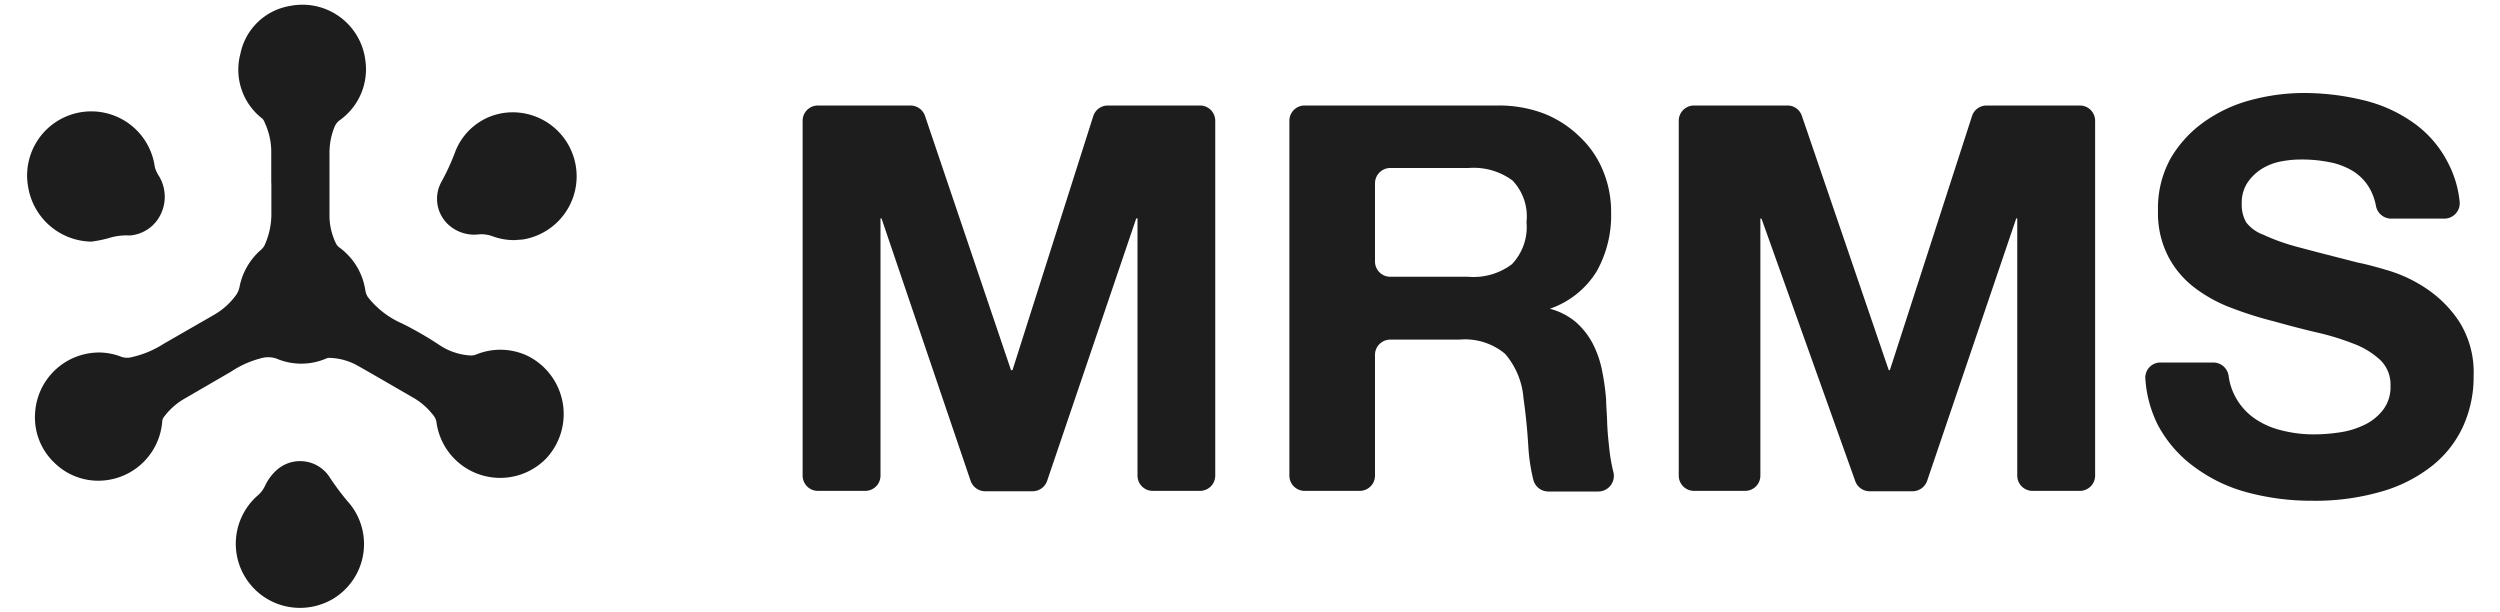
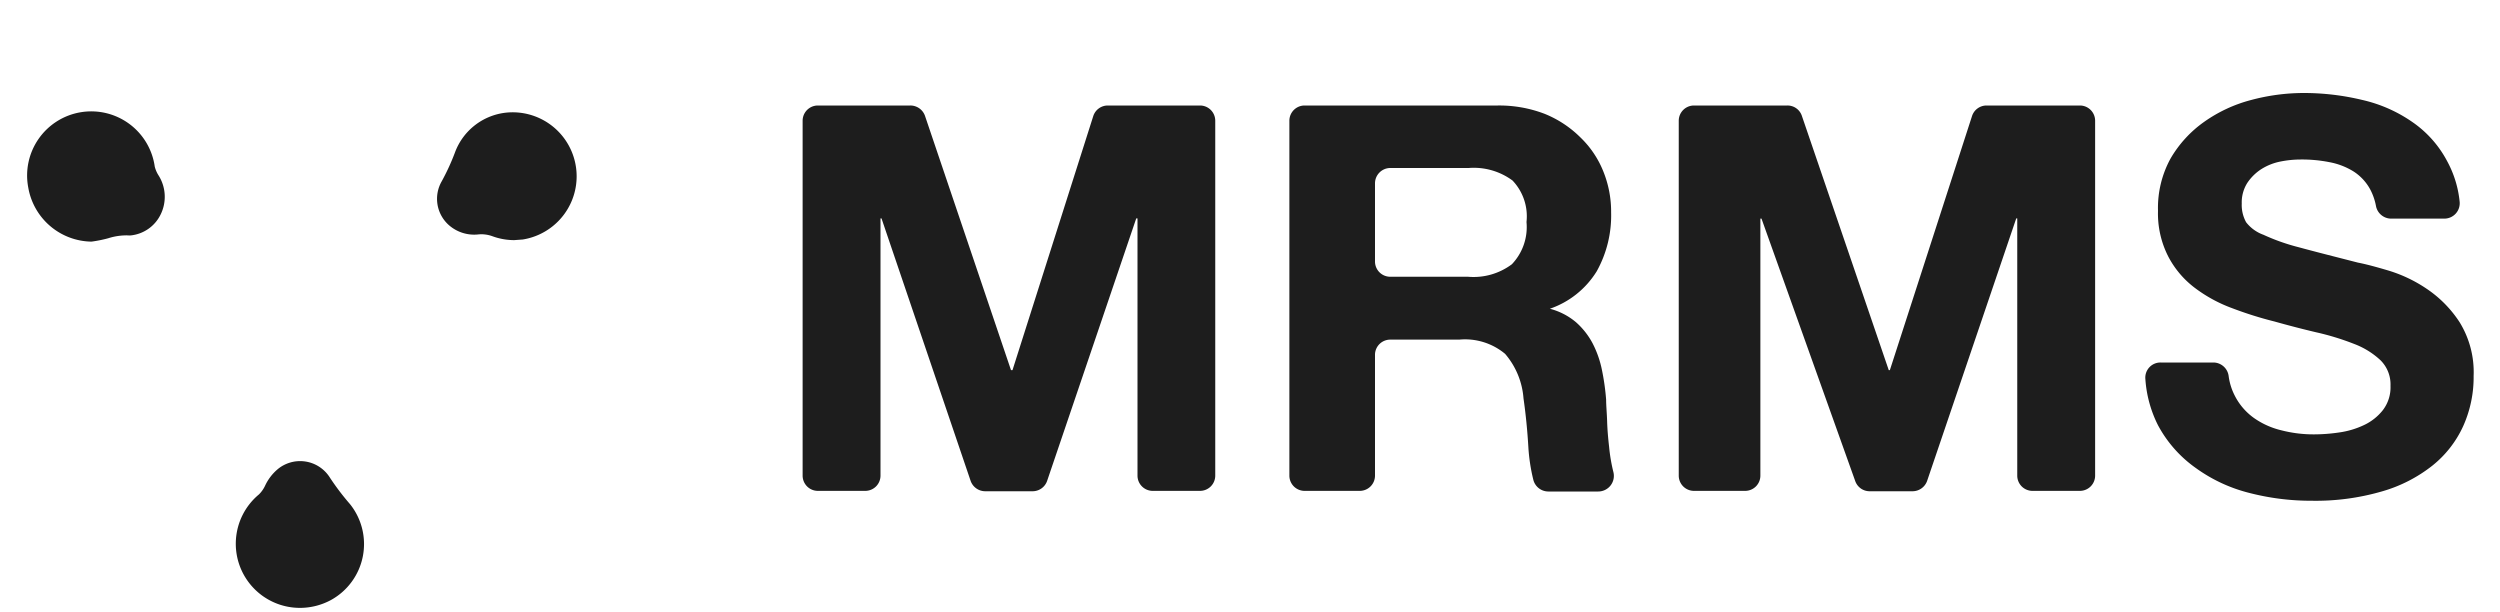
<svg xmlns="http://www.w3.org/2000/svg" id="Layer_1" data-name="Layer 1" viewBox="0 0 200 49">
  <defs>
    <style>.cls-1{fill:#1d1d1d;}</style>
  </defs>
  <path class="cls-1" d="M72.82,8.44A1.24,1.24,0,0,1,74,9.27l6.88,20.34H81L87.46,9.29a1.22,1.22,0,0,1,1.16-.85H96a1.22,1.22,0,0,1,1.22,1.22V38.05A1.22,1.22,0,0,1,96,39.27H92.21A1.22,1.22,0,0,1,91,38.05V17.47H90.9l-7.13,21a1.23,1.23,0,0,1-1.15.83H78.81a1.24,1.24,0,0,1-1.16-.83l-7.13-21h-.08V38.05a1.22,1.22,0,0,1-1.22,1.22H65.43a1.22,1.22,0,0,1-1.22-1.22V9.66a1.22,1.22,0,0,1,1.22-1.22Z" />
  <path class="cls-1" d="M119.83,8.44a10.14,10.14,0,0,1,3.75.67A8.64,8.64,0,0,1,126.44,11a7.76,7.76,0,0,1,1.82,2.7,8.58,8.58,0,0,1,.63,3.3,9.17,9.17,0,0,1-1.15,4.7,7.13,7.13,0,0,1-3.75,3v0a5.32,5.32,0,0,1,2.08,1.07,6,6,0,0,1,1.34,1.7,8.16,8.16,0,0,1,.75,2.15,19,19,0,0,1,.33,2.35c0,.49.06,1.07.08,1.74s.08,1.35.16,2.05a13.62,13.62,0,0,0,.34,2v0a1.25,1.25,0,0,1-1.21,1.56h-4a1.24,1.24,0,0,1-1.19-.92,14.63,14.63,0,0,1-.4-2.61c-.08-1.36-.21-2.67-.39-3.92a6.16,6.16,0,0,0-1.47-3.56,5,5,0,0,0-3.67-1.14H111.2A1.22,1.22,0,0,0,110,28.34v9.71a1.22,1.22,0,0,1-1.22,1.22h-4.41a1.22,1.22,0,0,1-1.22-1.22V9.66a1.22,1.22,0,0,1,1.22-1.22Zm-2.39,13.7a5.11,5.11,0,0,0,3.51-1,4.31,4.31,0,0,0,1.17-3.38A4.15,4.15,0,0,0,121,14.44a5.22,5.22,0,0,0-3.51-1H111.2A1.23,1.23,0,0,0,110,14.65v6.27a1.22,1.22,0,0,0,1.22,1.22Z" />
  <path class="cls-1" d="M143,8.44a1.21,1.21,0,0,1,1.15.83l6.95,20.34h.09l6.57-20.32a1.22,1.22,0,0,1,1.16-.85h7.47a1.22,1.22,0,0,1,1.22,1.22V38.05a1.22,1.22,0,0,1-1.22,1.22h-3.79a1.22,1.22,0,0,1-1.22-1.22V17.47h-.08l-7.13,21a1.24,1.24,0,0,1-1.16.83h-3.44a1.22,1.22,0,0,1-1.15-.81l-7.5-21h-.09V38.05a1.22,1.22,0,0,1-1.22,1.22h-4.09a1.22,1.22,0,0,1-1.22-1.22V9.66a1.22,1.22,0,0,1,1.22-1.22Z" />
  <path class="cls-1" d="M178.78,31.65a4.92,4.92,0,0,0,1.51,1.77,6.34,6.34,0,0,0,2.2,1,10.34,10.34,0,0,0,2.62.33,13.87,13.87,0,0,0,2-.15,6.82,6.82,0,0,0,2-.59,4.18,4.18,0,0,0,1.52-1.2,3,3,0,0,0,.61-1.94,2.72,2.72,0,0,0-.8-2.05,6.38,6.38,0,0,0-2.12-1.31,20.51,20.51,0,0,0-3-.92q-1.65-.39-3.36-.87a29.85,29.85,0,0,1-3.4-1.07,11.52,11.52,0,0,1-3-1.64,7.47,7.47,0,0,1-2.11-2.51,7.56,7.56,0,0,1-.81-3.64,8.21,8.21,0,0,1,1-4.17,9.34,9.34,0,0,1,2.69-2.94A11.54,11.54,0,0,1,180.09,8a16.31,16.31,0,0,1,4.19-.56A20,20,0,0,1,189,8a11.47,11.47,0,0,1,4,1.77,8.76,8.76,0,0,1,2.77,3.12,8.54,8.54,0,0,1,1,3.23,1.23,1.23,0,0,1-1.22,1.37h-4.24a1.24,1.24,0,0,1-1.23-1,4.63,4.63,0,0,0-.46-1.33,3.93,3.93,0,0,0-1.33-1.44,5.58,5.58,0,0,0-1.9-.74,11.35,11.35,0,0,0-2.34-.22,8.4,8.4,0,0,0-1.65.17,4.48,4.48,0,0,0-1.51.61,3.88,3.88,0,0,0-1.11,1.1,2.92,2.92,0,0,0-.44,1.65,2.86,2.86,0,0,0,.35,1.49,3.06,3.06,0,0,0,1.38,1,16.34,16.34,0,0,0,2.83,1c1.21.33,2.79.73,4.74,1.23.58.11,1.38.32,2.42.63a11.29,11.29,0,0,1,3.07,1.46,9.37,9.37,0,0,1,2.64,2.68,7.61,7.61,0,0,1,1.12,4.3,9.54,9.54,0,0,1-.83,4,8.6,8.6,0,0,1-2.47,3.17,11.68,11.68,0,0,1-4.06,2.07,19,19,0,0,1-5.6.74,19.75,19.75,0,0,1-5-.63,12.48,12.48,0,0,1-4.28-2A9.9,9.9,0,0,1,172.63,34a9.62,9.62,0,0,1-1-3.67A1.21,1.21,0,0,1,172.84,29h4.24a1.24,1.24,0,0,1,1.21,1.07A4.78,4.78,0,0,0,178.78,31.65Z" />
-   <path class="cls-1" d="M21.7,14.67V12a5.56,5.56,0,0,0-.51-2.16A1,1,0,0,0,21,9.5a4.94,4.94,0,0,1-1.77-5.19,4.86,4.86,0,0,1,4-3.84,5.07,5.07,0,0,1,6,4.37,5,5,0,0,1-2.07,4.79,1.27,1.27,0,0,0-.38.48,5.44,5.44,0,0,0-.42,2.14c0,1.72,0,3.44,0,5.16a5.15,5.15,0,0,0,.52,2.07.86.86,0,0,0,.26.31,5.2,5.2,0,0,1,2.09,3.45,1.37,1.37,0,0,0,.19.51,7,7,0,0,0,2.73,2.12,27.79,27.79,0,0,1,3,1.73,5,5,0,0,0,2.53.84,1.12,1.12,0,0,0,.44-.09,5.09,5.09,0,0,1,4.15.15,5.2,5.2,0,0,1,1.44,8.16,5.14,5.14,0,0,1-8.8-2.94,1.27,1.27,0,0,0-.32-.59A5.35,5.35,0,0,0,33,31.78c-1.47-.85-2.93-1.7-4.41-2.54a4.89,4.89,0,0,0-2.19-.61.63.63,0,0,0-.3.05,5.05,5.05,0,0,1-4,0,2.1,2.1,0,0,0-1.29,0,7.85,7.85,0,0,0-2.34,1.06l-3.72,2.16a5.38,5.38,0,0,0-1.66,1.49.58.58,0,0,0-.11.31,5.13,5.13,0,0,1-4.43,4.71A5,5,0,0,1,4.33,37a5,5,0,0,1-1.52-4A5.14,5.14,0,0,1,8,28.2a5,5,0,0,1,1.75.36,1.5,1.5,0,0,0,.84,0,7.94,7.94,0,0,0,2.51-1.06l4-2.3a5.65,5.65,0,0,0,1.78-1.59,1.68,1.68,0,0,0,.29-.7A5.28,5.28,0,0,1,20.86,20a1.17,1.17,0,0,0,.32-.41,6,6,0,0,0,.53-2.54c0-.8,0-1.6,0-2.4Z" />
  <path class="cls-1" d="M41.14,19.21a5.08,5.08,0,0,1-1.77-.32,2.59,2.59,0,0,0-1.07-.14A3.06,3.06,0,0,1,35.9,18a2.81,2.81,0,0,1-.56-3.5,17.84,17.84,0,0,0,1.06-2.31A4.92,4.92,0,0,1,40.61,9a5.12,5.12,0,0,1,1.21,10.16Z" />
  <path class="cls-1" d="M24,48.63a5.13,5.13,0,0,1-3.28-9.08,2.45,2.45,0,0,0,.49-.7,3.86,3.86,0,0,1,1-1.31,2.81,2.81,0,0,1,4.13.59A20,20,0,0,0,28,40.33,5.11,5.11,0,0,1,26.48,48,5.21,5.21,0,0,1,24,48.63Z" />
  <path class="cls-1" d="M7.32,19.33A5.21,5.21,0,0,1,2.26,15a5.13,5.13,0,1,1,10.12-1.67,2.41,2.41,0,0,0,.29.68,3.2,3.2,0,0,1,.16,3.19,3,3,0,0,1-2.34,1.63,1.24,1.24,0,0,1-.27,0,4.84,4.84,0,0,0-1.56.23A10.47,10.47,0,0,1,7.32,19.33Z" />
</svg>